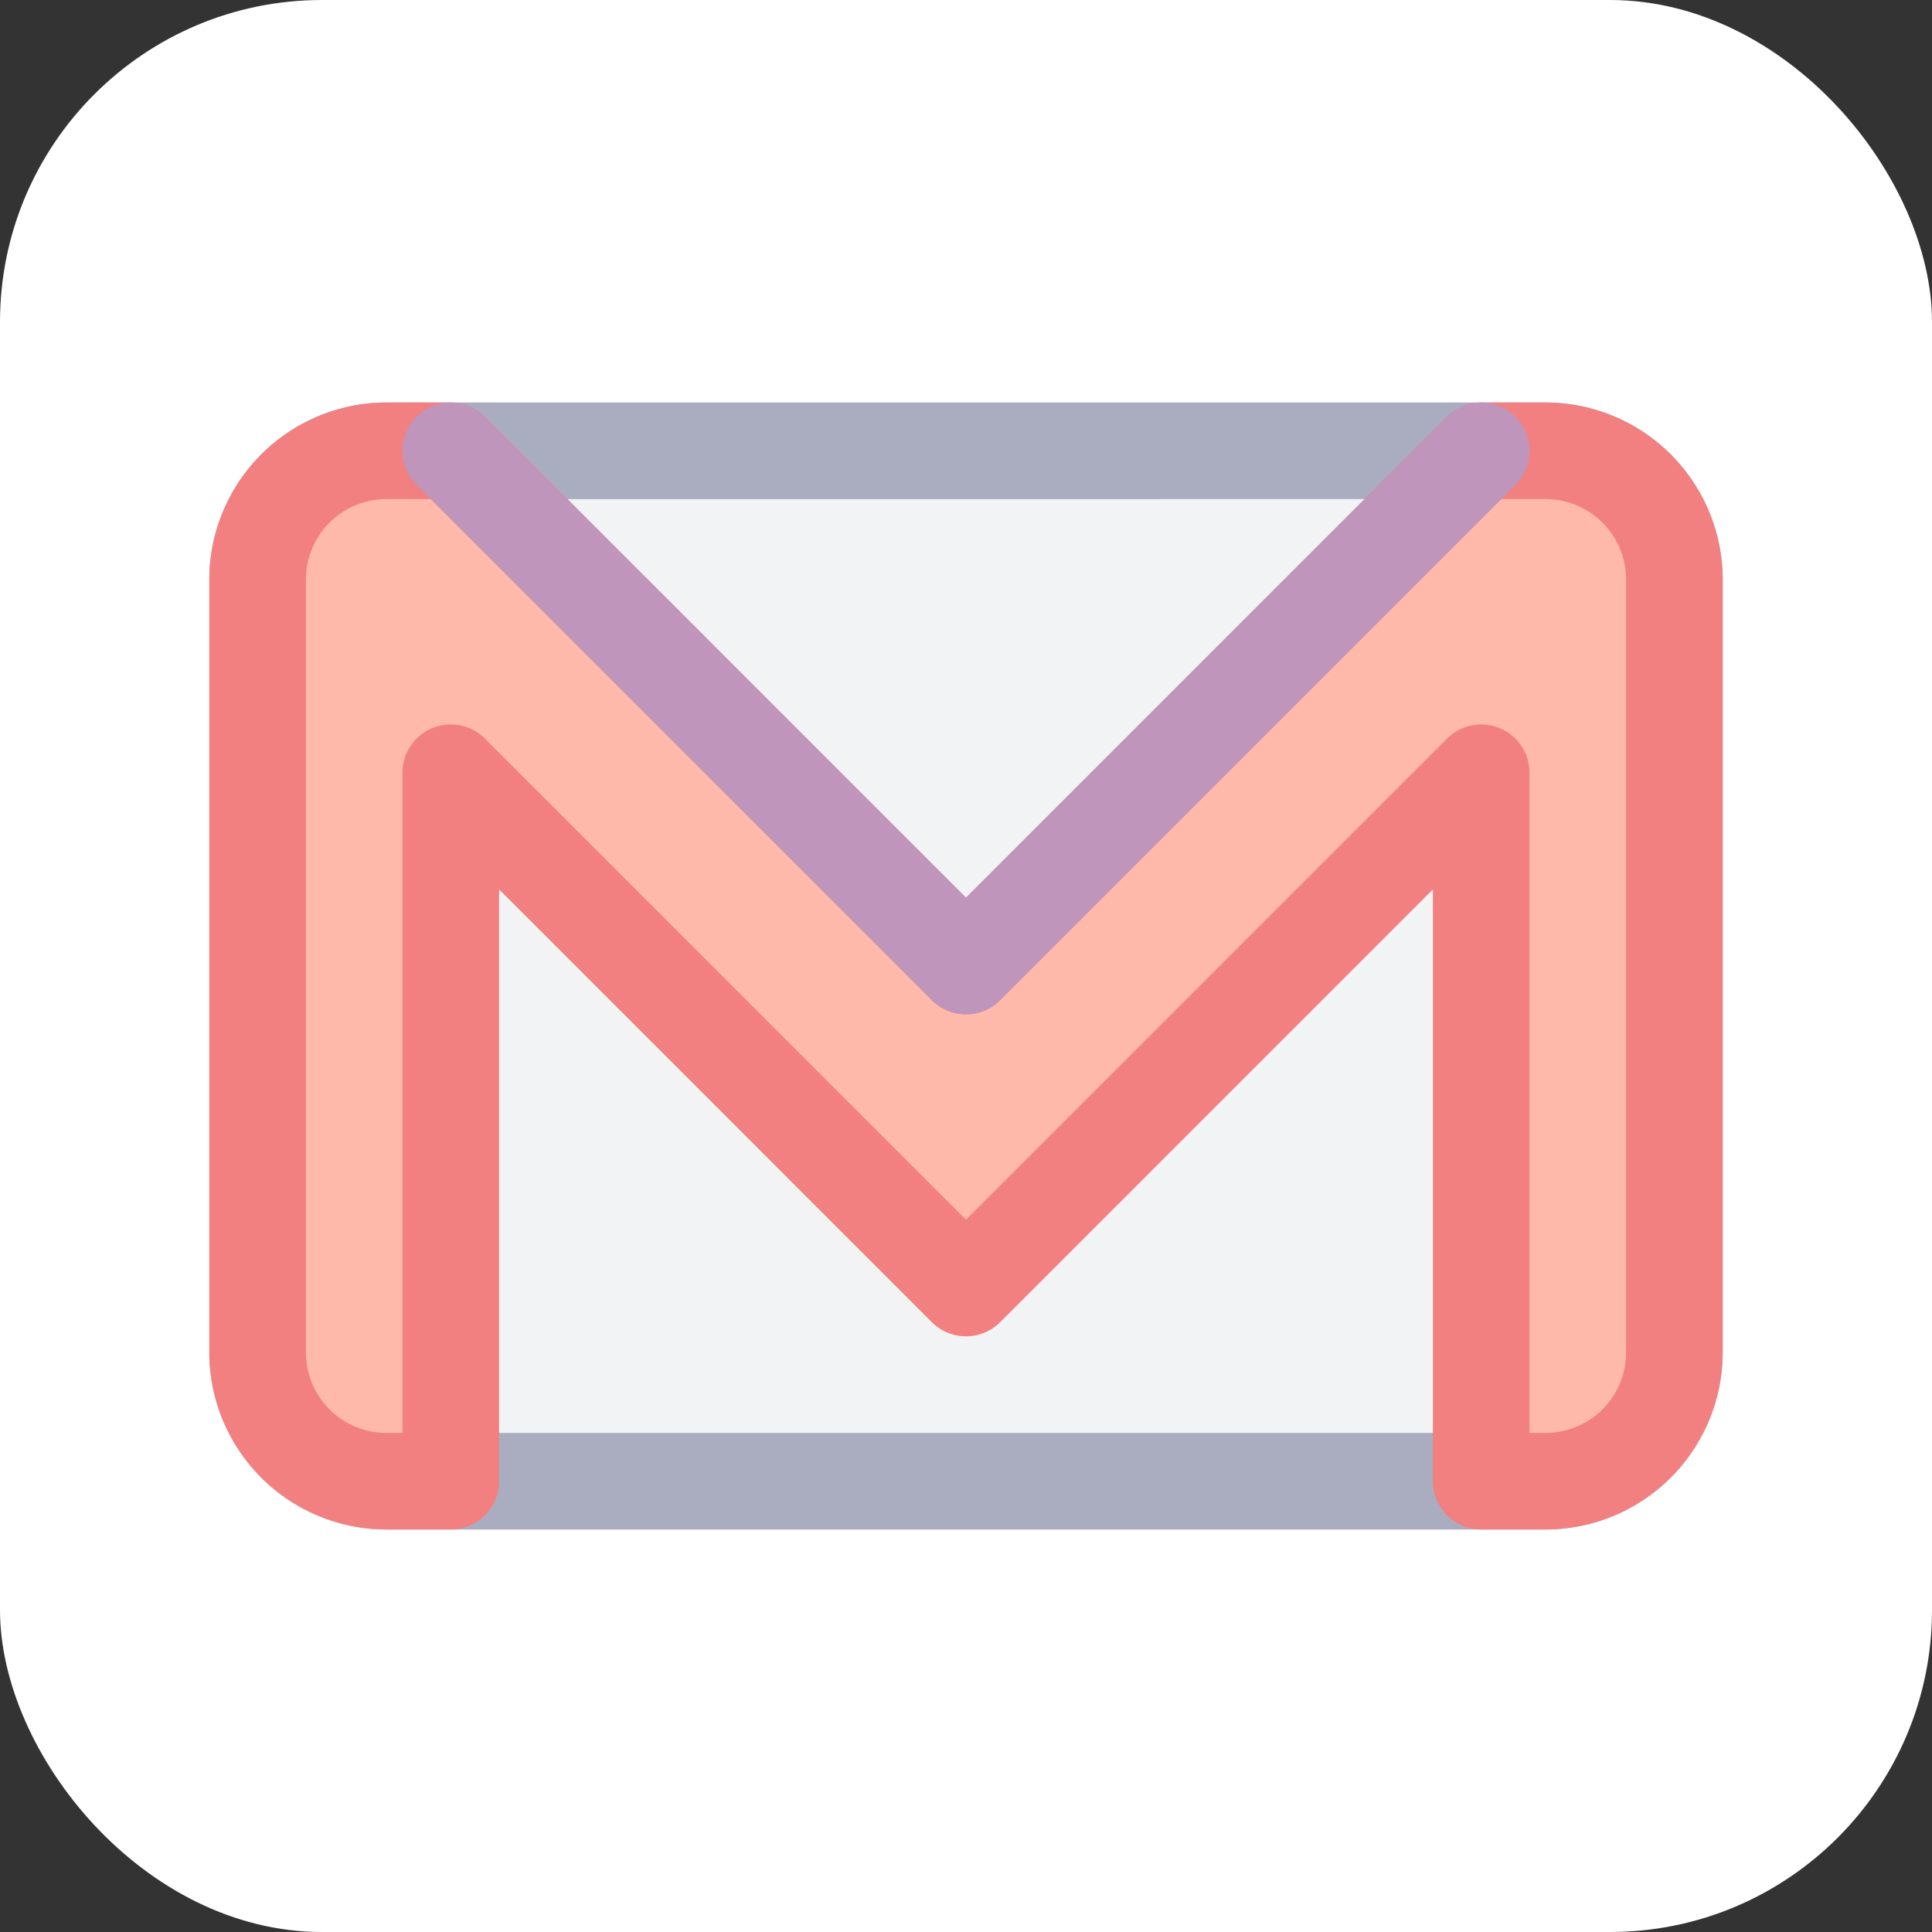
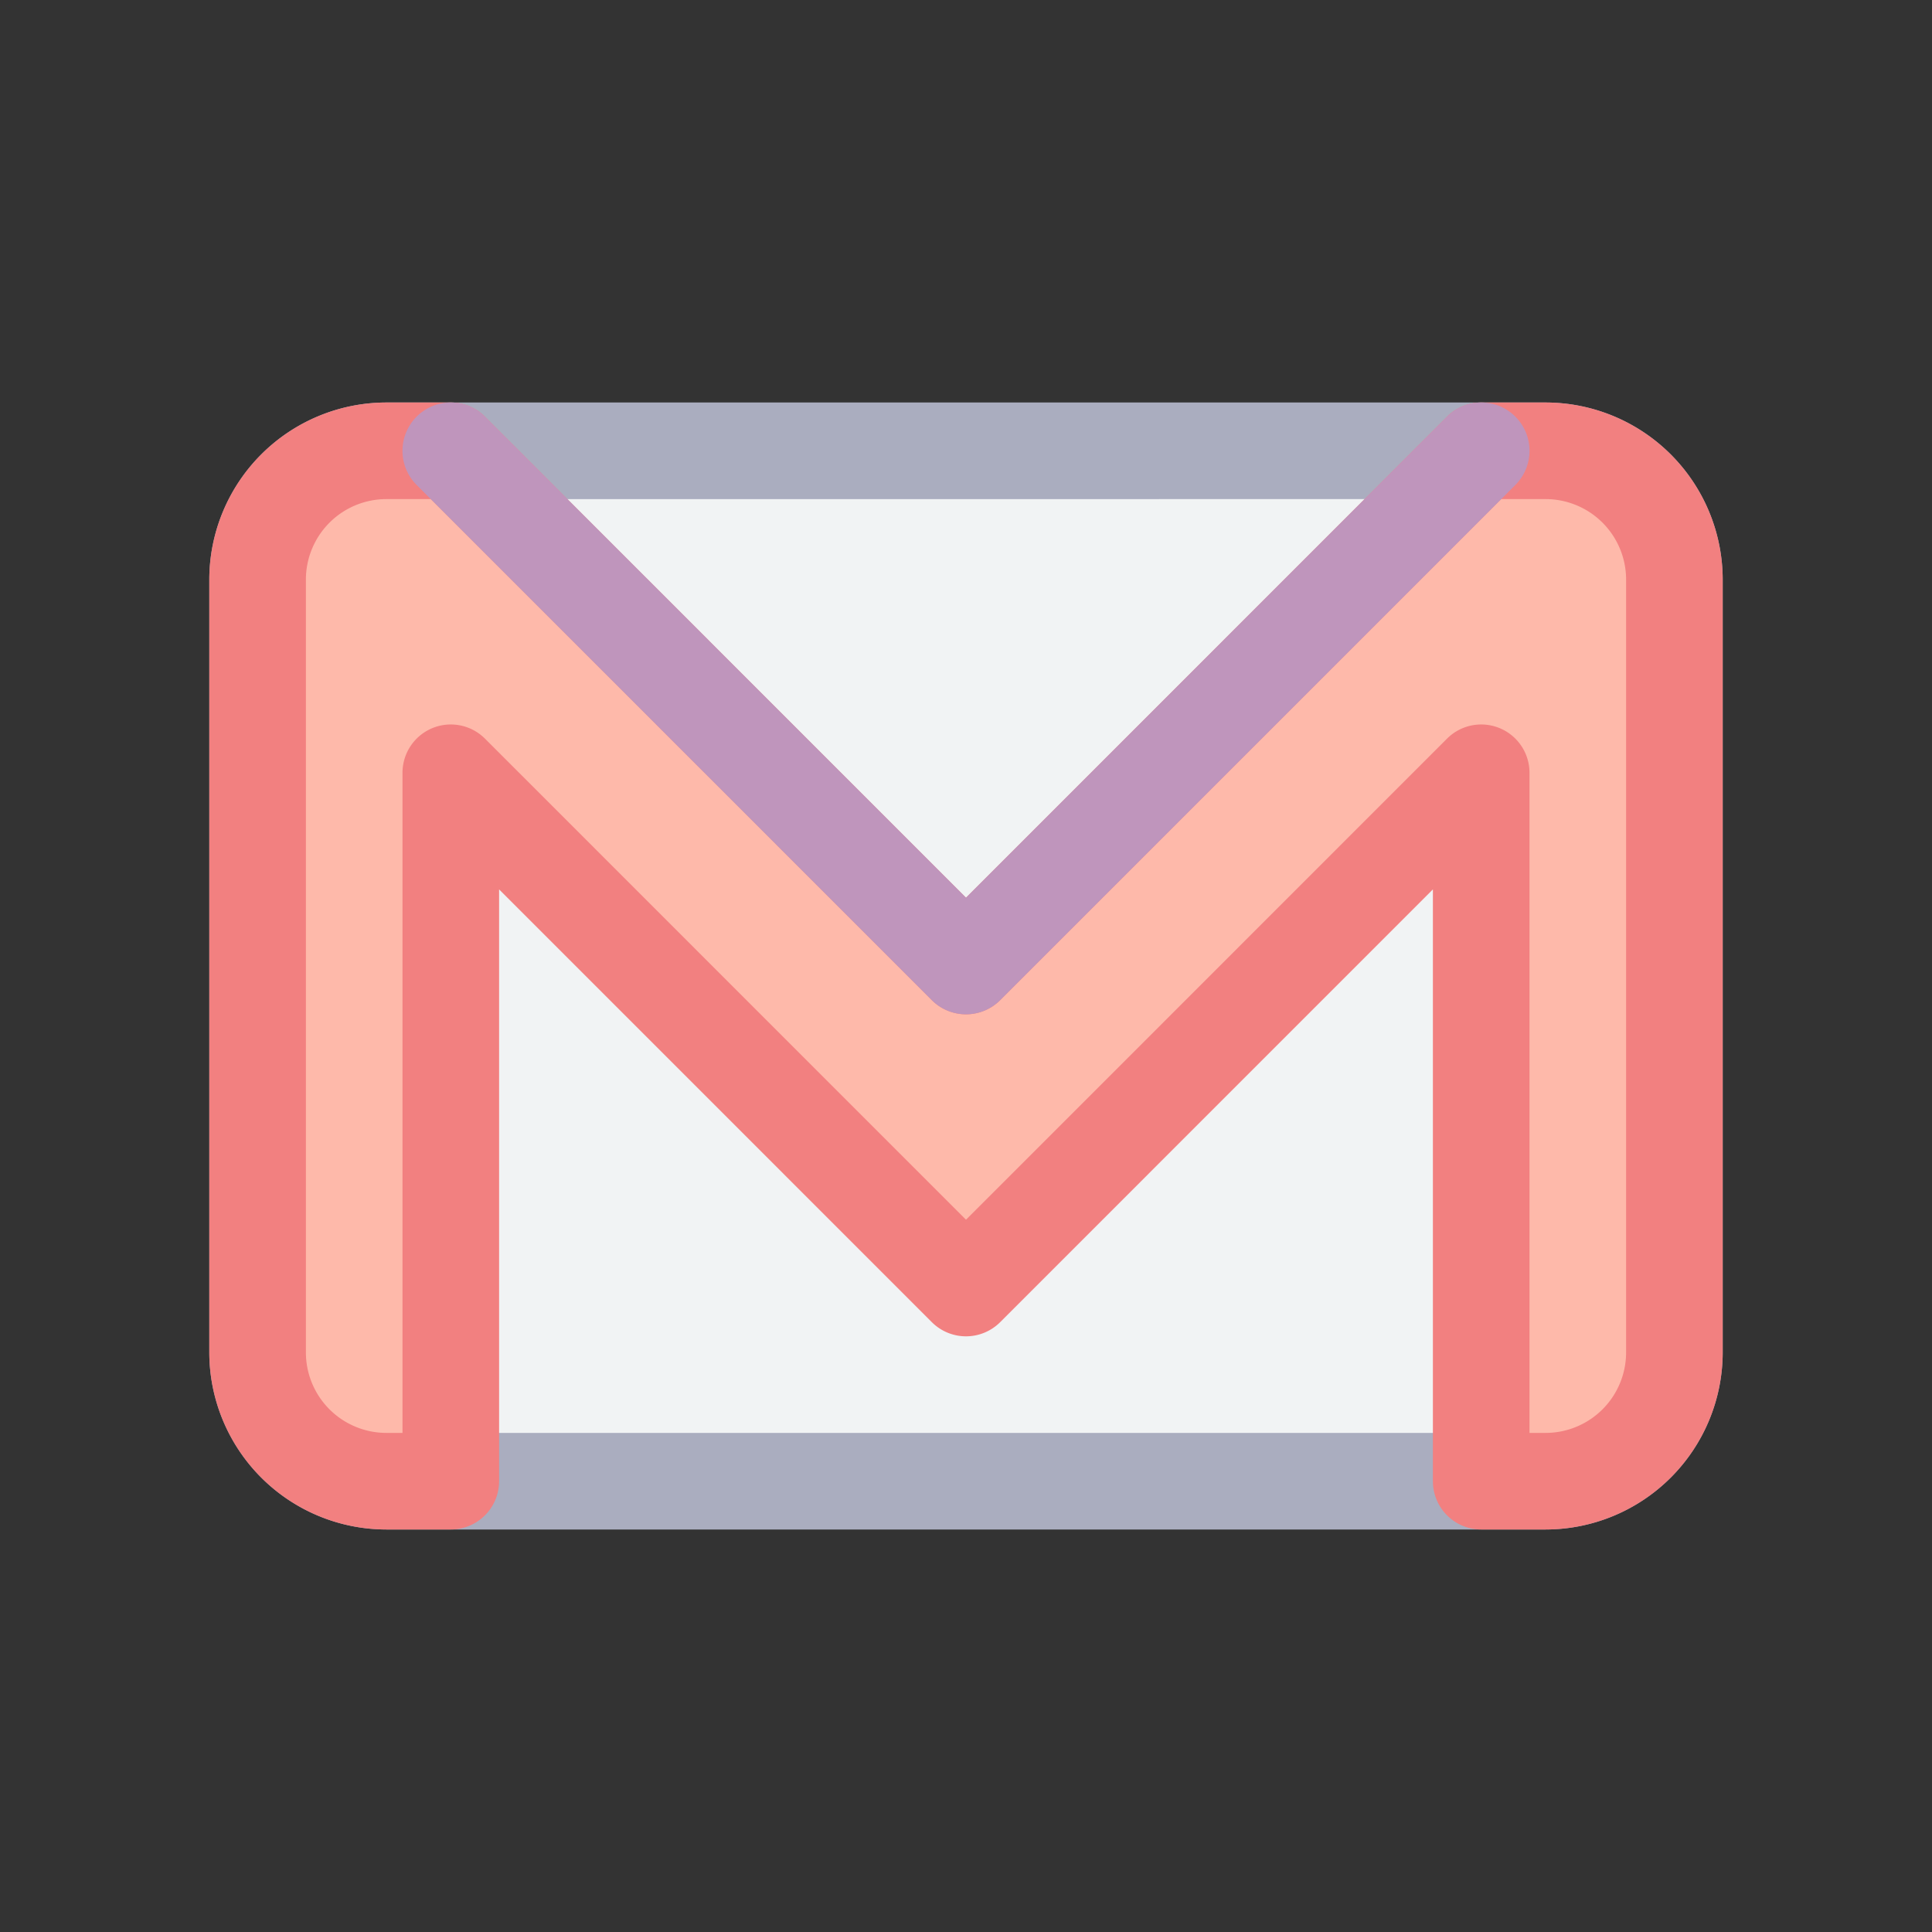
<svg xmlns="http://www.w3.org/2000/svg" width="800px" height="800px" viewBox="0 0 60 60">
  <rect x="0" y="0" width="60" height="60" fill="#333333" stroke="none" />
-   <rect fill="#ffffff" height="60" rx="10" width="60" />
  <rect fill="#f1f3f4" height="32" rx="4" width="44" x="8" y="14" />
  <path d="M48,47.5H12A5.506,5.506,0,0,1,6.5,42V18A5.506,5.506,0,0,1,12,12.5H48A5.506,5.506,0,0,1,53.5,18V42A5.506,5.506,0,0,1,48,47.5Zm-36-32A2.5,2.5,0,0,0,9.5,18V42A2.5,2.5,0,0,0,12,44.5H48A2.5,2.5,0,0,0,50.5,42V18A2.5,2.5,0,0,0,48,15.5Z" fill="#aaadbf" />
  <path d="M48,14H46L30,30,14,14H12a4,4,0,0,0-4,4V42a4,4,0,0,0,4,4h2V24L30,40,46,24V46h2a4,4,0,0,0,4-4V18A4,4,0,0,0,48,14Z" fill="#feb9aa" />
  <path d="M48,47.5H46A1.5,1.5,0,0,1,44.5,46V27.621L31.061,41.061a1.5,1.5,0,0,1-2.122,0L15.5,27.621V46A1.5,1.5,0,0,1,14,47.5H12A5.506,5.506,0,0,1,6.5,42V18A5.506,5.506,0,0,1,12,12.5h2a1.5,1.5,0,0,1,1.061.439L30,27.879l14.939-14.94A1.5,1.5,0,0,1,46,12.5h2A5.506,5.506,0,0,1,53.5,18V42A5.506,5.506,0,0,1,48,47.5Zm-.5-3H48A2.5,2.5,0,0,0,50.5,42V18A2.5,2.5,0,0,0,48,15.5H46.621L31.061,31.061a1.5,1.5,0,0,1-2.122,0L13.379,15.5H12A2.5,2.5,0,0,0,9.5,18V42A2.5,2.5,0,0,0,12,44.5h.5V24a1.5,1.5,0,0,1,2.561-1.061L30,37.879l14.939-14.94A1.5,1.5,0,0,1,47.5,24Z" fill="#f28080" />
  <path d="M30,31.5a1.5,1.5,0,0,1-1.061-.439l-16-16a1.5,1.5,0,0,1,2.122-2.122L30,27.879l14.939-14.94a1.5,1.5,0,0,1,2.122,2.122l-16,16A1.5,1.5,0,0,1,30,31.5Z" fill="#bf95bc" />
</svg>